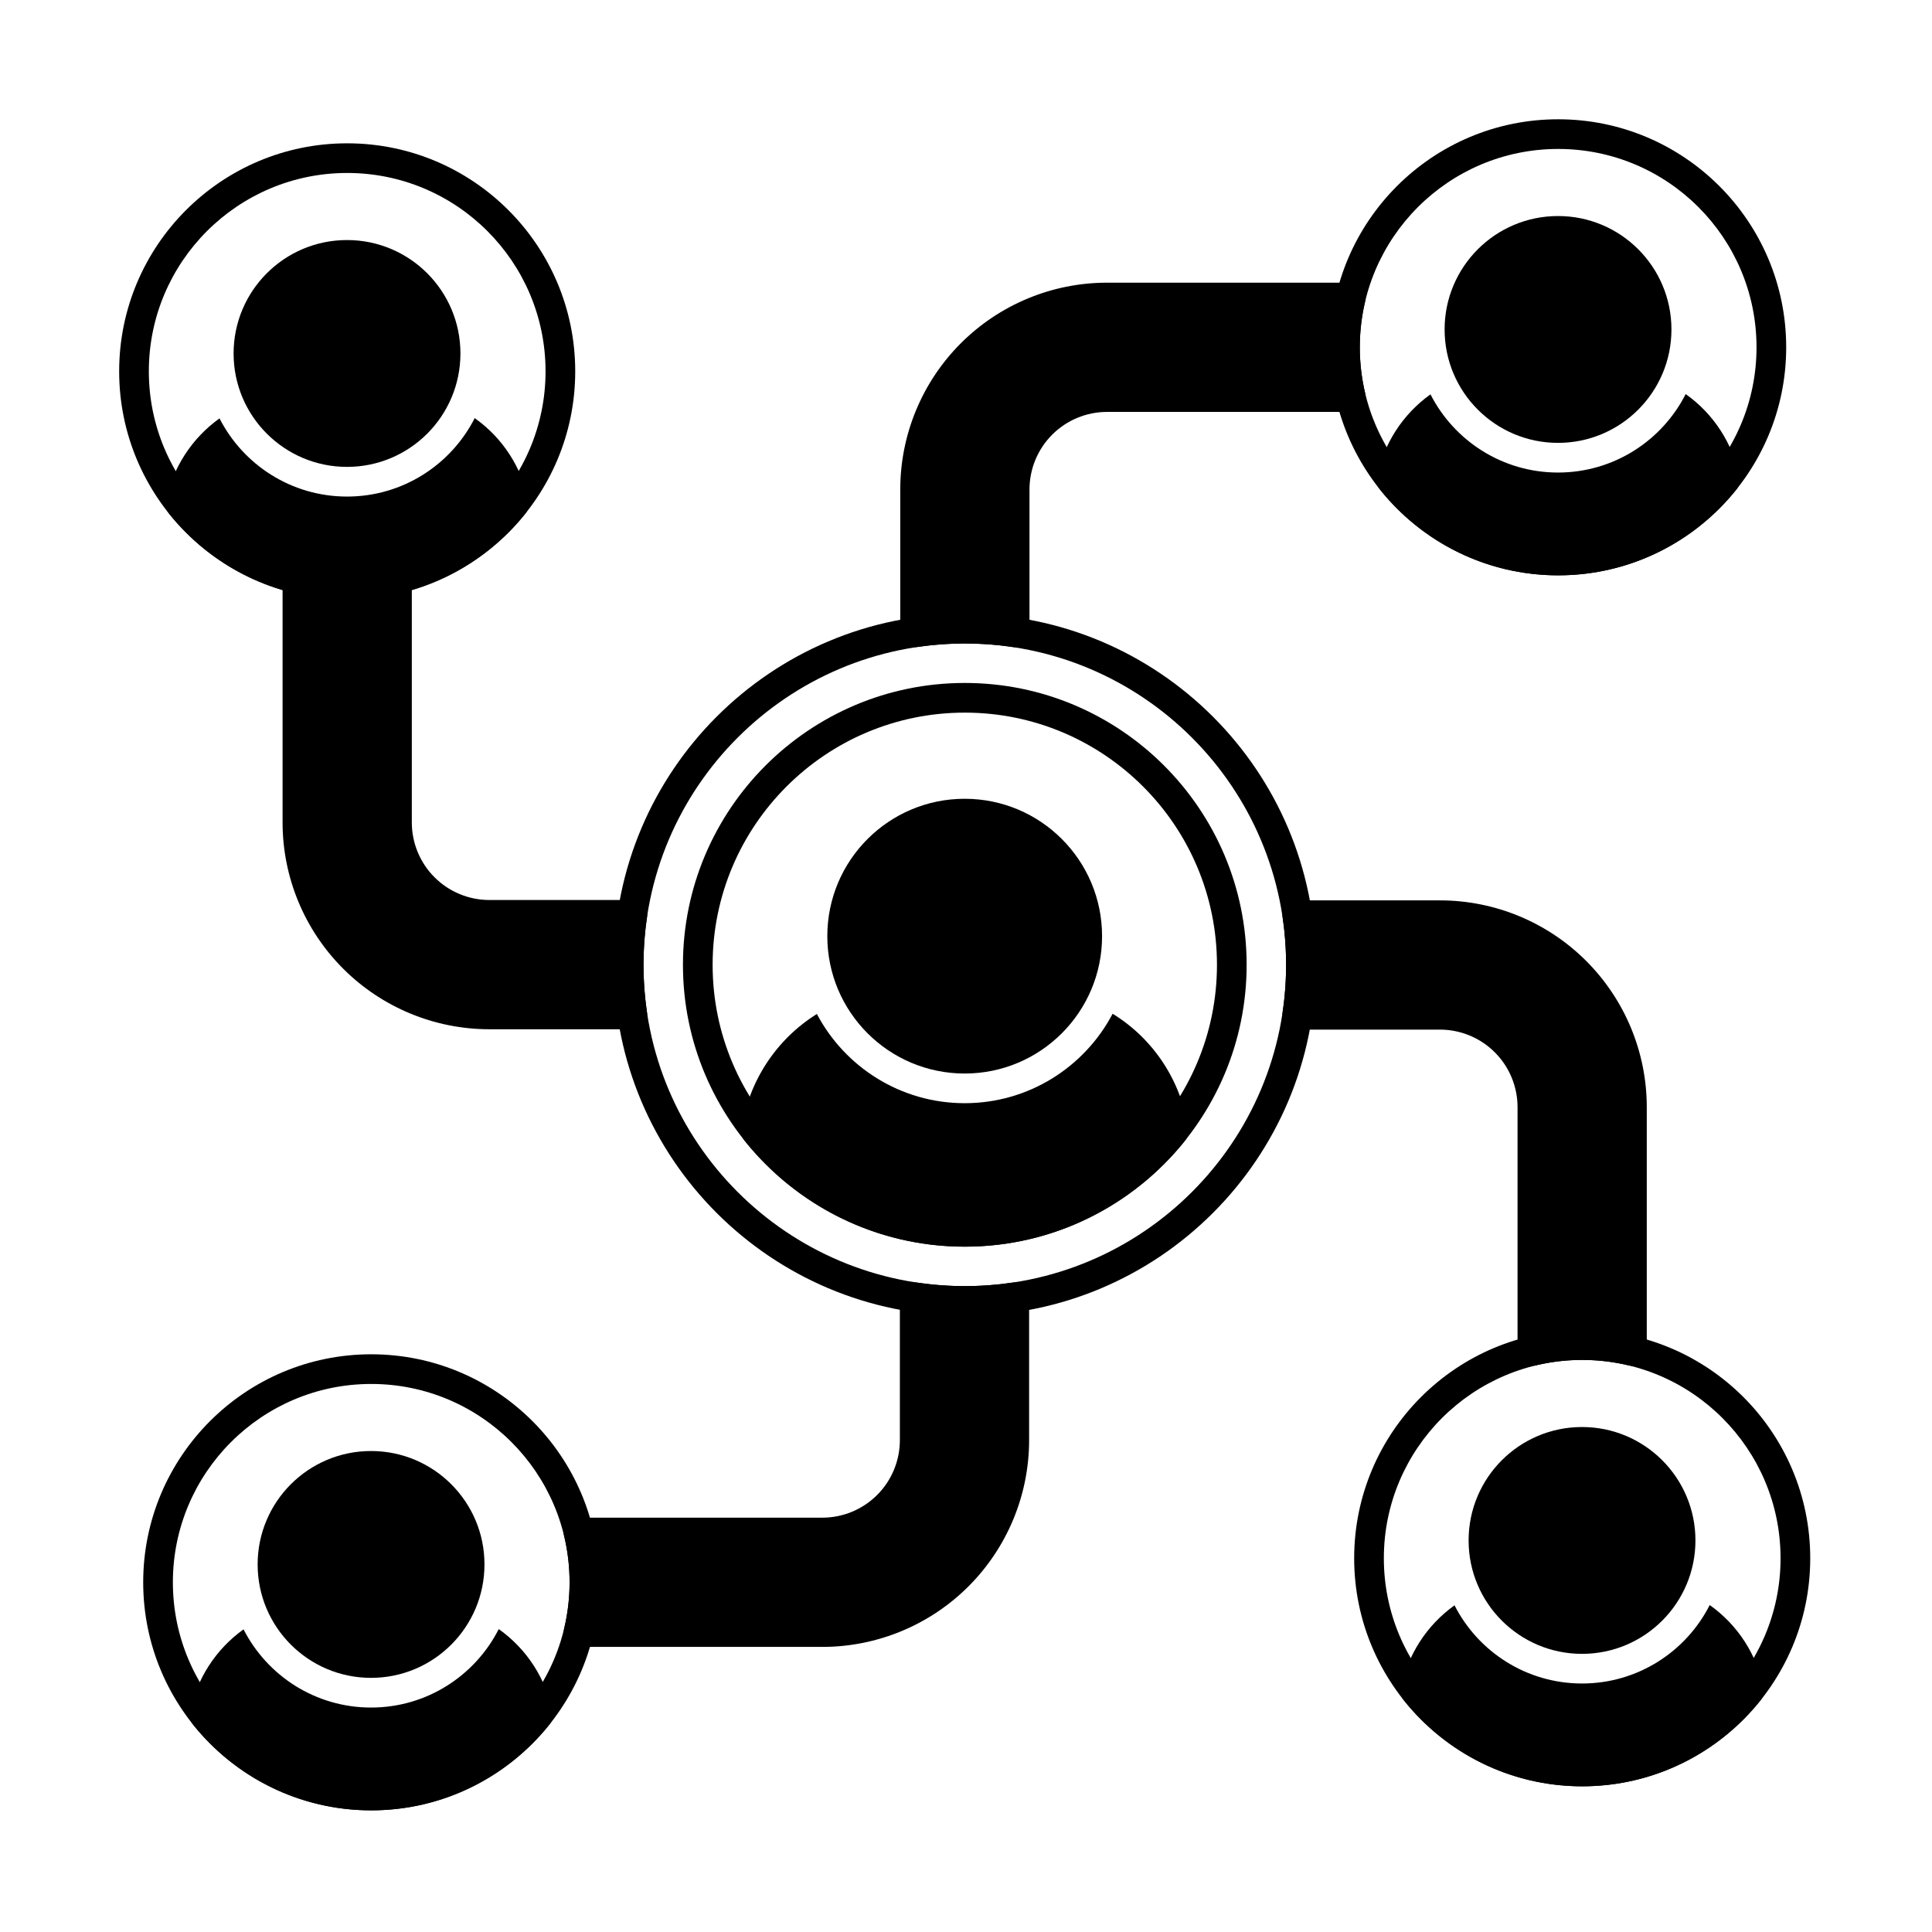
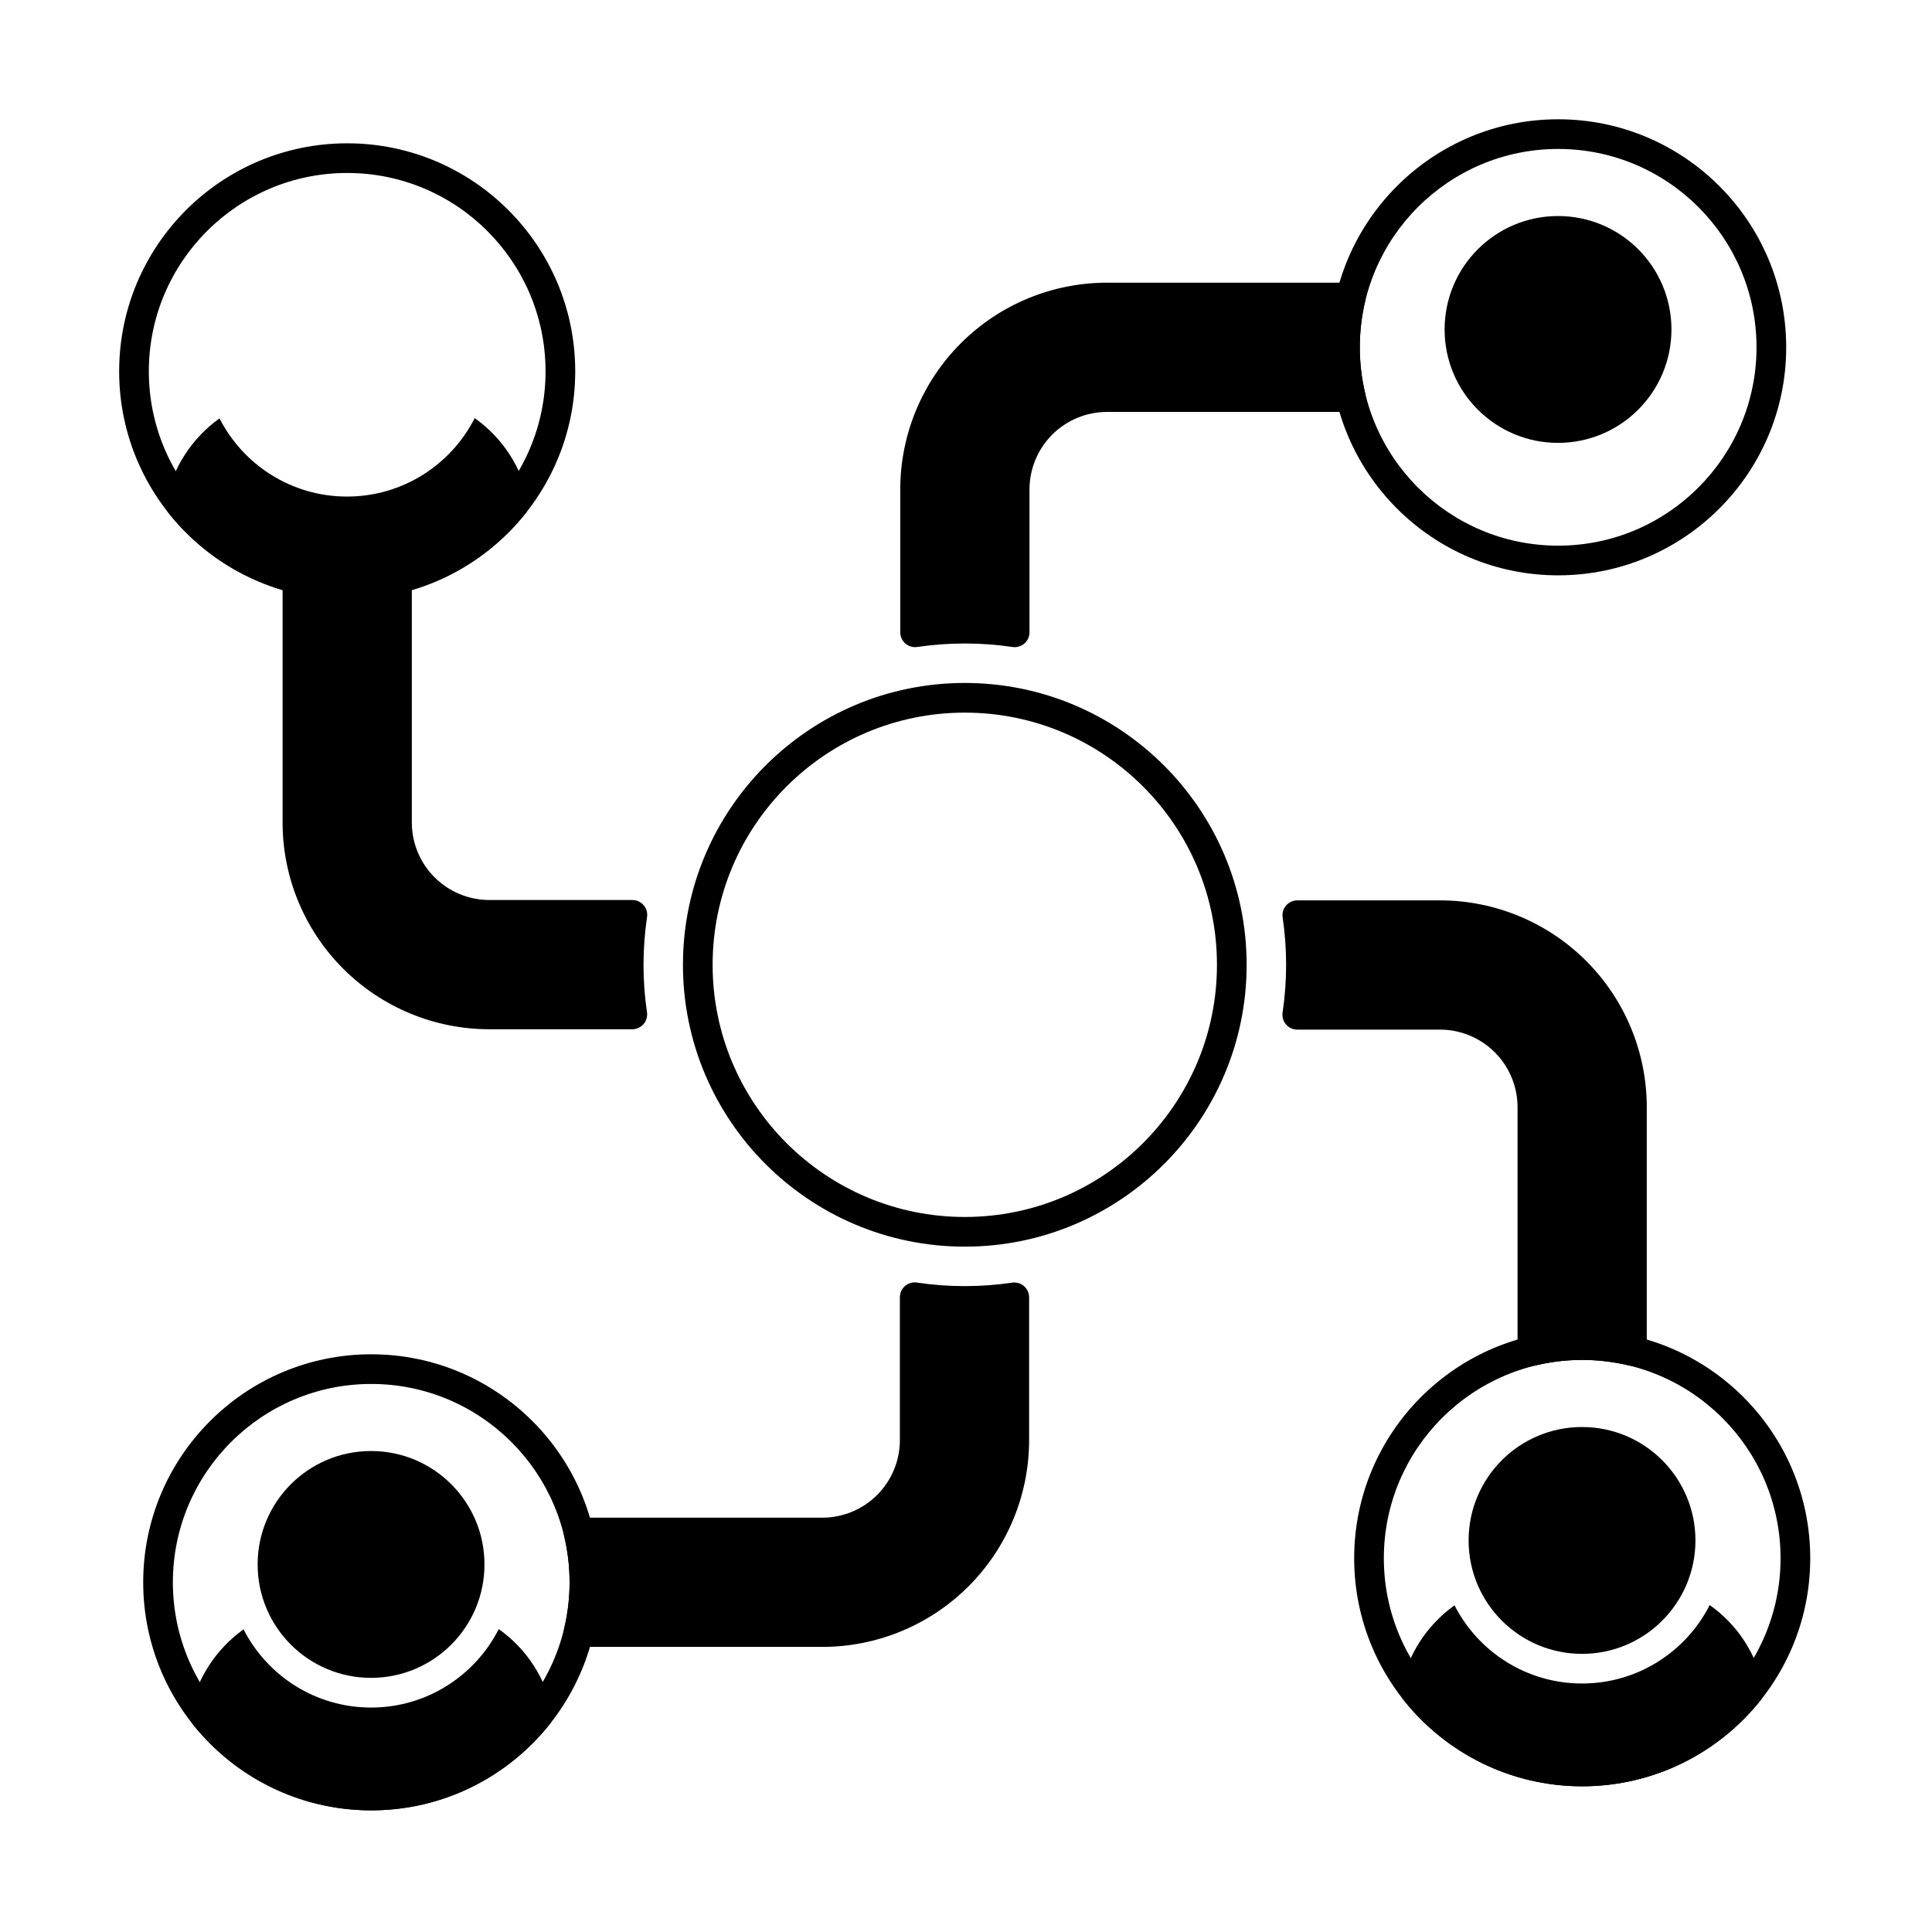
<svg xmlns="http://www.w3.org/2000/svg" fill="#000000" width="800px" height="800px" version="1.1" viewBox="144 144 512 512">
  <g fill-rule="evenodd">
    <path d="m399.68 324.99c-41.223 0-74.691 33.469-74.691 74.691s33.469 74.691 74.691 74.691 74.691-33.469 74.691-74.691-33.469-74.691-74.691-74.691zm0 7.863c36.883 0 66.828 29.945 66.828 66.828 0 36.883-29.945 66.828-66.828 66.828-36.883 0-66.828-29.945-66.828-66.828 0-36.883 29.945-66.828 66.828-66.828z" />
-     <path d="m436.06 392.09c0 20.105-16.301 36.406-36.406 36.406-20.109 0-36.406-16.301-36.406-36.406 0-20.105 16.297-36.406 36.406-36.406 20.105 0 36.406 16.301 36.406 36.406" />
    <path d="m556.93 175.61c-33.352 0-60.43 27.078-60.43 60.43 0 33.352 27.078 60.43 60.43 60.43 33.352 0 60.43-27.078 60.43-60.43 0-33.352-27.078-60.43-60.43-60.43zm0 7.863c29.012 0 52.566 23.555 52.566 52.566 0 29.012-23.555 52.566-52.566 52.566-29.012 0-52.566-23.555-52.566-52.566 0-29.012 23.555-52.566 52.566-52.566z" />
    <path d="m236.01 181.98c-33.352 0-60.43 27.078-60.43 60.43 0 33.352 27.078 60.43 60.43 60.43 33.352 0 60.43-27.078 60.43-60.43 0-33.352-27.078-60.43-60.43-60.43zm0 7.859c29.012 0 52.566 23.555 52.566 52.566s-23.551 52.566-52.566 52.566c-29.012 0-52.566-23.555-52.566-52.566s23.555-52.566 52.566-52.566z" />
    <path d="m242.38 502.9c-33.352 0-60.43 27.078-60.43 60.43s27.074 60.43 60.43 60.43c33.352 0 60.43-27.078 60.43-60.43s-27.078-60.43-60.43-60.43zm0 7.863c29.012 0 52.566 23.555 52.566 52.566s-23.555 52.566-52.566 52.566-52.566-23.555-52.566-52.566 23.555-52.566 52.566-52.566z" />
    <path d="m563.3 496.53c-33.352 0-60.43 27.078-60.43 60.43 0 33.352 27.078 60.43 60.43 60.43s60.43-27.078 60.43-60.43c0-33.352-27.078-60.43-60.43-60.43zm0 7.863c29.012 0 52.566 23.551 52.566 52.566 0 29.012-23.551 52.566-52.566 52.566-29.012 0-52.566-23.555-52.566-52.566 0-29.012 23.555-52.566 52.566-52.566z" />
-     <path d="m399.68 306.67c-51.336 0-93.016 41.68-93.016 93.016 0 51.336 41.68 93.016 93.016 93.016 51.336 0 93.016-41.68 93.016-93.016 0-51.336-41.68-93.016-93.016-93.016zm0 7.863c46.996 0 85.152 38.156 85.152 85.152s-38.156 85.152-85.152 85.152-85.152-38.156-85.152-85.152 38.156-85.152 85.152-85.152z" />
    <path d="m386.99 483.89c-1.133-0.168-2.281 0.164-3.148 0.91-0.867 0.746-1.367 1.836-1.367 2.981v37.859c0 5.453-2.168 10.684-6.019 14.539-3.856 3.856-9.086 6.019-14.539 6.019h-64.598c-1.203 0-2.34 0.551-3.086 1.496-0.746 0.945-1.016 2.18-0.734 3.352 0.945 3.938 1.445 8.051 1.445 12.277 0 4.231-0.5 8.34-1.445 12.277-0.281 1.168-0.008 2.402 0.734 3.348 0.746 0.945 1.883 1.5 3.086 1.5h64.598c14.535 0 28.477-5.777 38.754-16.055 10.277-10.277 16.055-24.219 16.055-38.754v-37.836c0-1.141-0.5-2.227-1.363-2.977-0.867-0.746-2.012-1.078-3.144-0.91-4.094 0.605-8.277 0.918-12.539 0.918-4.309 0-8.547-0.32-12.691-0.941z" />
    <path d="m487.8 382.61c-1.145 0-2.231 0.496-2.977 1.363-0.746 0.867-1.078 2.012-0.91 3.144 0.609 4.106 0.922 8.301 0.922 12.57 0 4.301-0.32 8.527-0.938 12.66-0.168 1.133 0.164 2.281 0.91 3.148 0.746 0.867 1.836 1.363 2.977 1.363h37.824c5.453 0 10.684 2.168 14.535 6.023 3.856 3.856 6.023 9.086 6.023 14.539v64.598c0 1.203 0.551 2.34 1.496 3.086 0.945 0.746 2.18 1.016 3.352 0.738 3.938-0.945 8.051-1.445 12.277-1.445 4.231 0 8.34 0.5 12.277 1.445 1.168 0.277 2.402 0.008 3.348-0.738 0.945-0.746 1.496-1.883 1.496-3.086v-64.598c0-14.535-5.773-28.477-16.051-38.758-10.281-10.277-24.219-16.051-38.754-16.051h-37.809z" />
    <path d="m311.57 416.76c1.145 0 2.227-0.5 2.977-1.363 0.746-0.863 1.078-2.012 0.914-3.144-0.609-4.106-0.922-8.297-0.922-12.57 0-4.301 0.32-8.527 0.938-12.66 0.168-1.129-0.164-2.281-0.91-3.144-0.746-0.867-1.836-1.367-2.981-1.367h-37.887c-5.453 0-10.684-2.168-14.539-6.019-3.856-3.856-6.023-9.086-6.023-14.539v-64.598c0-1.203-0.551-2.34-1.496-3.086-0.945-0.746-2.18-1.016-3.352-0.734-3.938 0.945-8.047 1.445-12.277 1.445-4.227 0-8.34-0.5-12.277-1.445-1.172-0.281-2.406-0.008-3.352 0.734-0.945 0.746-1.496 1.883-1.496 3.086v64.598c0 14.535 5.773 28.477 16.051 38.754 10.281 10.281 24.219 16.055 38.758 16.055h37.871z" />
    <path d="m382.58 311.57c0 1.145 0.496 2.231 1.363 2.977 0.867 0.746 2.016 1.078 3.144 0.91 4.109-0.613 8.316-0.926 12.598-0.926 4.293 0 8.512 0.316 12.633 0.93 1.129 0.168 2.281-0.164 3.144-0.91 0.867-0.746 1.363-1.836 1.363-2.977v-37.852c0-5.453 2.168-10.684 6.023-14.539 3.856-3.856 9.086-6.019 14.535-6.019h64.598c1.203 0 2.34-0.555 3.086-1.5 0.746-0.945 1.016-2.18 0.734-3.348-0.945-3.938-1.445-8.051-1.445-12.277 0-4.227 0.5-8.34 1.445-12.277 0.281-1.168 0.008-2.406-0.734-3.352-0.746-0.945-1.883-1.496-3.086-1.496h-64.594c-14.535 0-28.477 5.773-38.758 16.055-10.277 10.277-16.051 24.219-16.051 38.754v37.844z" />
    <path d="m272.39 558.59c0 16.602-13.457 30.059-30.059 30.059-16.598 0-30.055-13.457-30.055-30.059 0-16.598 13.457-30.055 30.055-30.055 16.602 0 30.059 13.457 30.059 30.055" />
    <path d="m593.31 552.23c0 16.602-13.457 30.059-30.059 30.059-16.598 0-30.055-13.457-30.055-30.059 0-16.598 13.457-30.055 30.055-30.055 16.602 0 30.059 13.457 30.059 30.055" />
-     <path d="m266.02 237.67c0 16.602-13.457 30.059-30.055 30.059-16.602 0-30.059-13.457-30.059-30.059 0-16.598 13.457-30.055 30.059-30.055 16.598 0 30.055 13.457 30.055 30.055" />
    <path d="m586.95 231.31c0 16.598-13.457 30.055-30.055 30.055-16.602 0-30.059-13.457-30.059-30.055 0-16.602 13.457-30.059 30.059-30.059 16.598 0 30.055 13.457 30.055 30.059" />
    <path d="m276.17 575.73c-6.262 12.332-19.066 20.789-33.832 20.789-14.742 0-27.527-8.43-33.797-20.723-7.379 5.277-12.43 13.164-14.203 21.945-0.23 1.141 0.055 2.324 0.781 3.231 11.078 13.887 28.137 22.785 47.262 22.785 19.133 0 36.199-8.91 47.273-22.801 0.723-0.902 1.004-2.078 0.781-3.211-1.738-8.836-6.824-16.762-14.266-22.02z" />
    <path d="m597.09 569.36c-6.262 12.332-19.066 20.785-33.832 20.785-14.738 0-27.527-8.426-33.797-20.719-7.375 5.273-12.426 13.16-14.203 21.945-0.23 1.141 0.055 2.32 0.781 3.231 11.078 13.887 28.141 22.785 47.262 22.785 19.133 0 36.203-8.91 47.273-22.805 0.719-0.902 1.004-2.074 0.781-3.211-1.738-8.832-6.824-16.762-14.266-22.016z" />
    <path d="m269.8 254.81c-6.262 12.328-19.066 20.785-33.832 20.785-14.738 0-27.527-8.426-33.797-20.719-7.375 5.277-12.426 13.164-14.203 21.945-0.23 1.137 0.055 2.32 0.781 3.231 11.078 13.887 28.141 22.785 47.262 22.785 19.133 0 36.203-8.91 47.273-22.805 0.719-0.902 1.004-2.074 0.781-3.211-1.738-8.832-6.824-16.762-14.266-22.016z" />
-     <path d="m590.72 248.44c-6.262 12.332-19.066 20.789-33.832 20.789-14.742 0-27.527-8.43-33.797-20.723-7.379 5.277-12.43 13.164-14.203 21.945-0.23 1.141 0.055 2.324 0.781 3.231 11.078 13.887 28.137 22.785 47.262 22.785 19.133 0 36.199-8.91 47.273-22.801 0.723-0.902 1.008-2.078 0.781-3.211-1.738-8.836-6.824-16.762-14.262-22.02z" />
-     <path d="m438.86 412.65c-7.41 14.09-22.195 23.707-39.207 23.707-16.984 0-31.75-9.586-39.172-23.641-10.895 6.789-18.145 18.043-19.969 30.555-0.156 1.078 0.141 2.172 0.82 3.023 13.695 17.117 34.754 28.086 58.352 28.086 23.621 0 44.695-10.988 58.387-28.125 0.676-0.844 0.973-1.93 0.824-3.004-1.766-12.559-9.055-23.859-20.035-30.598z" />
  </g>
</svg>